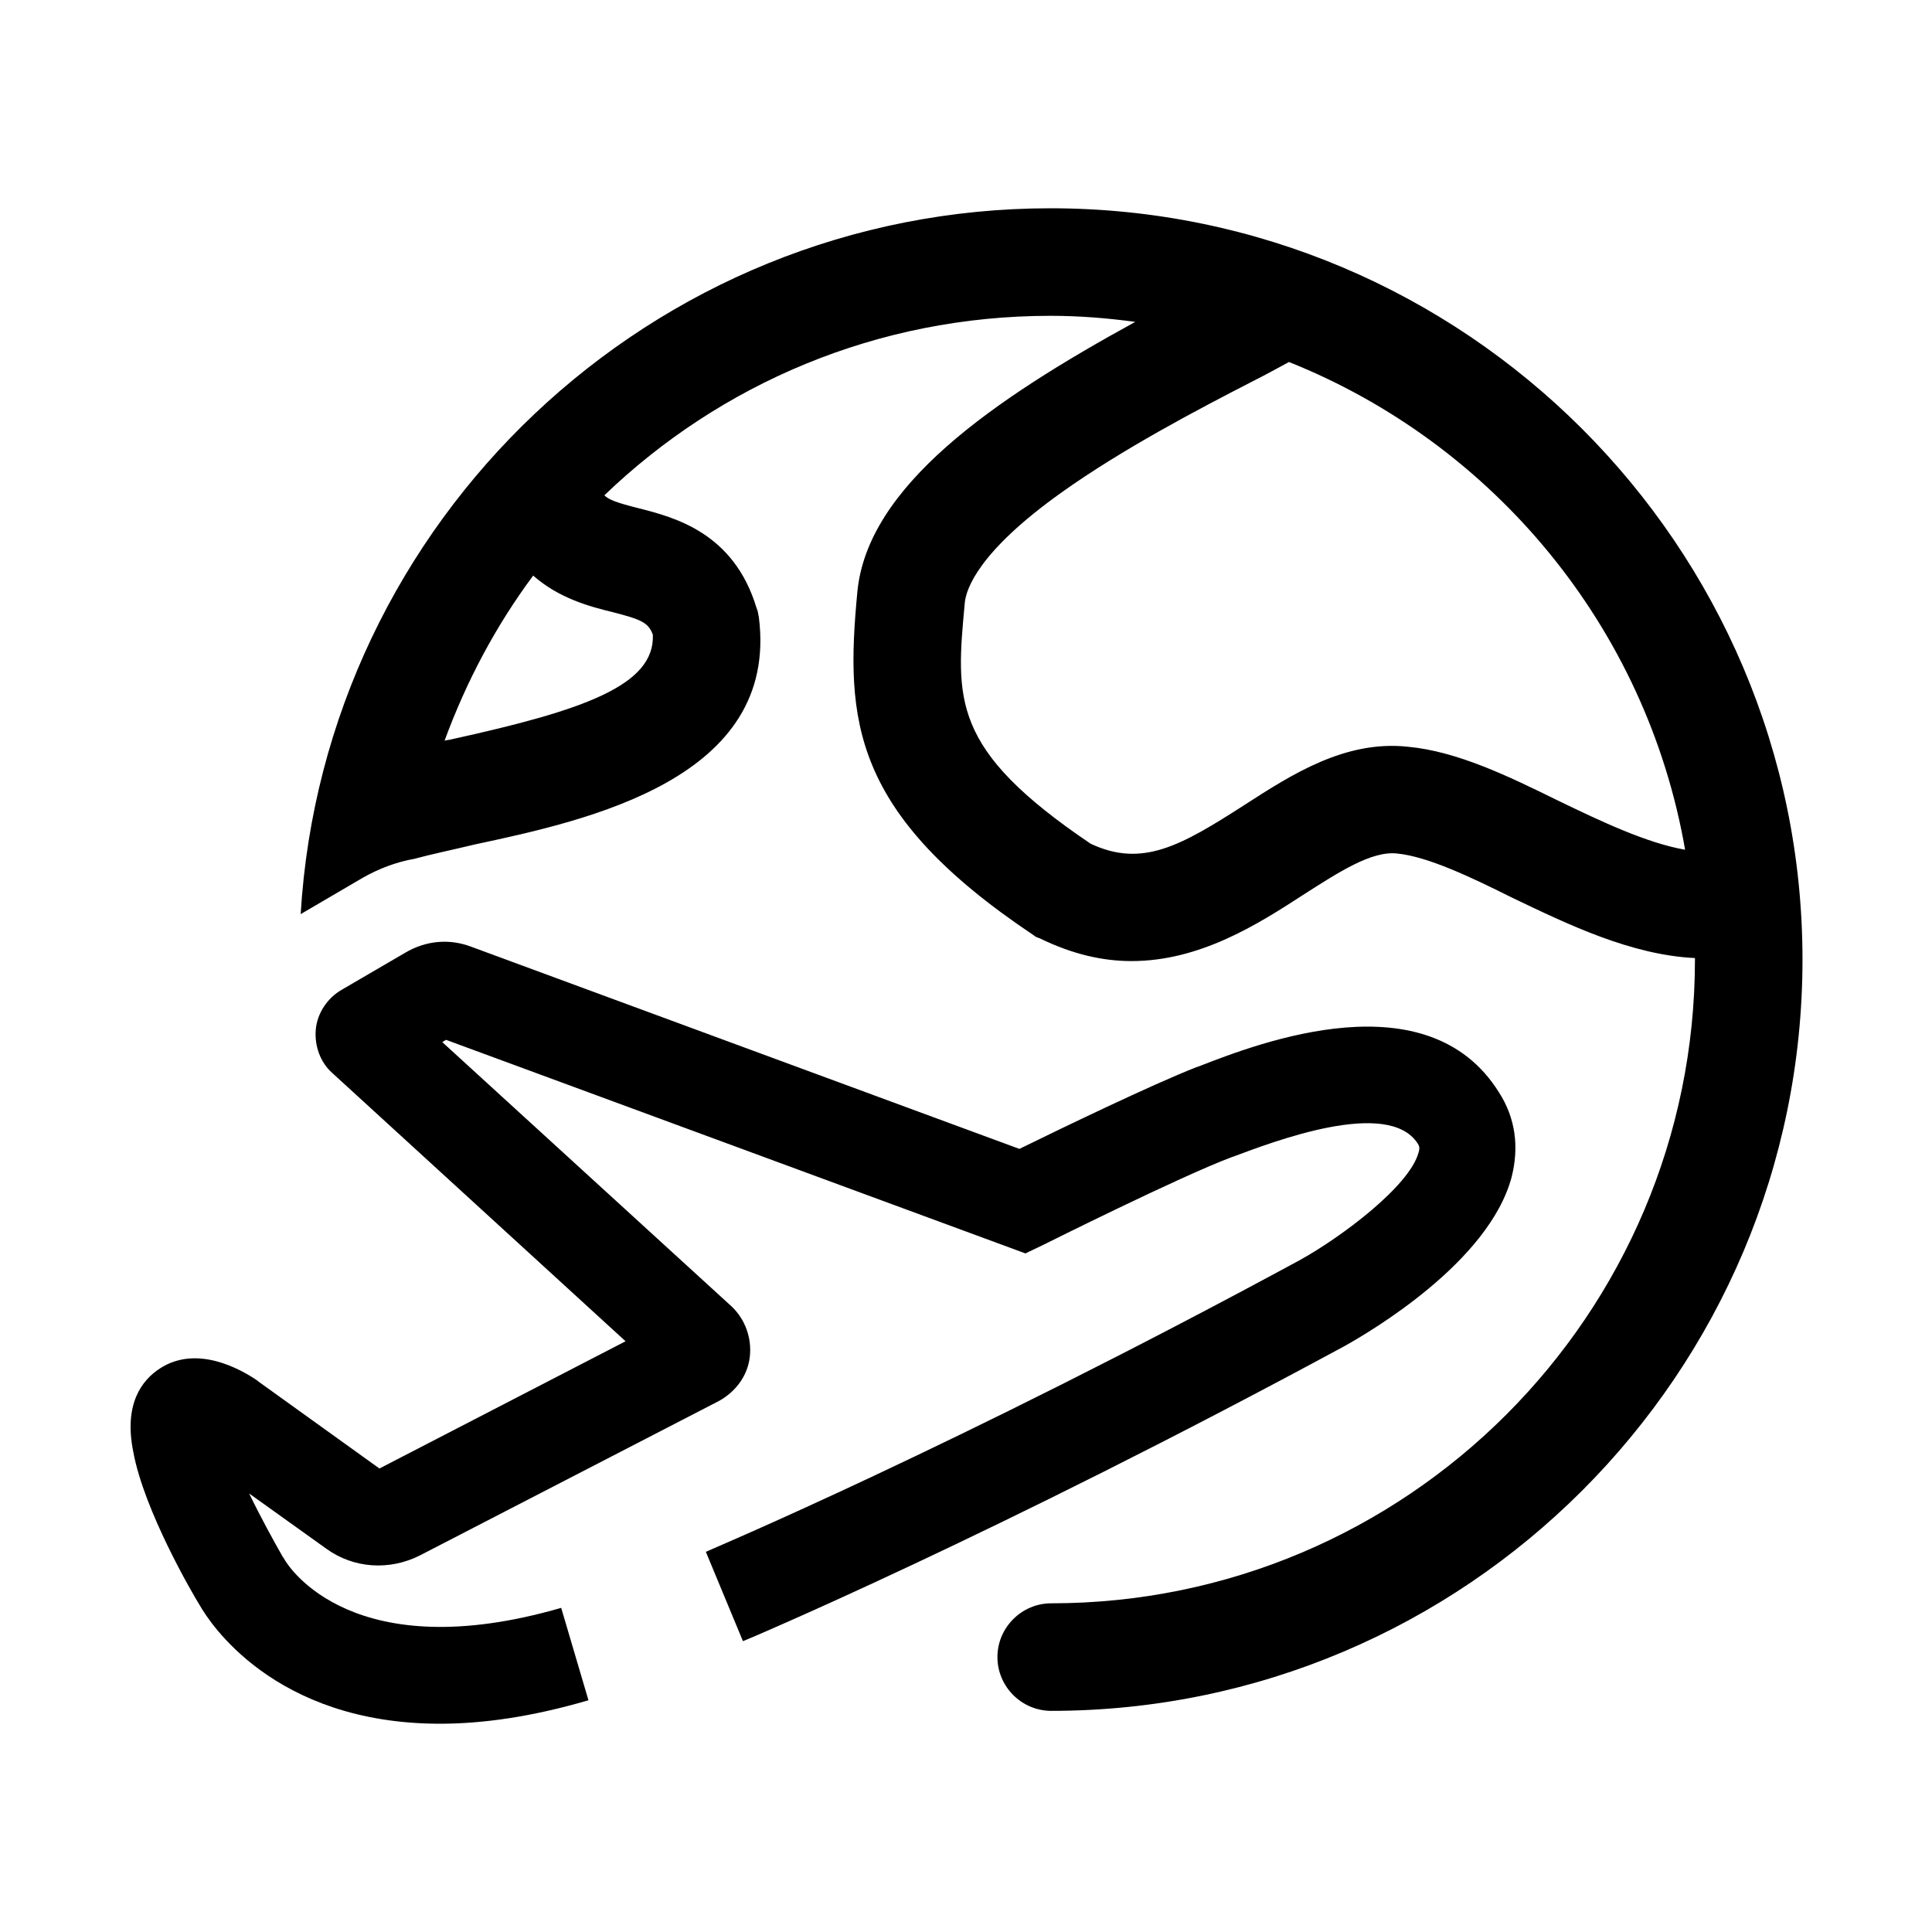
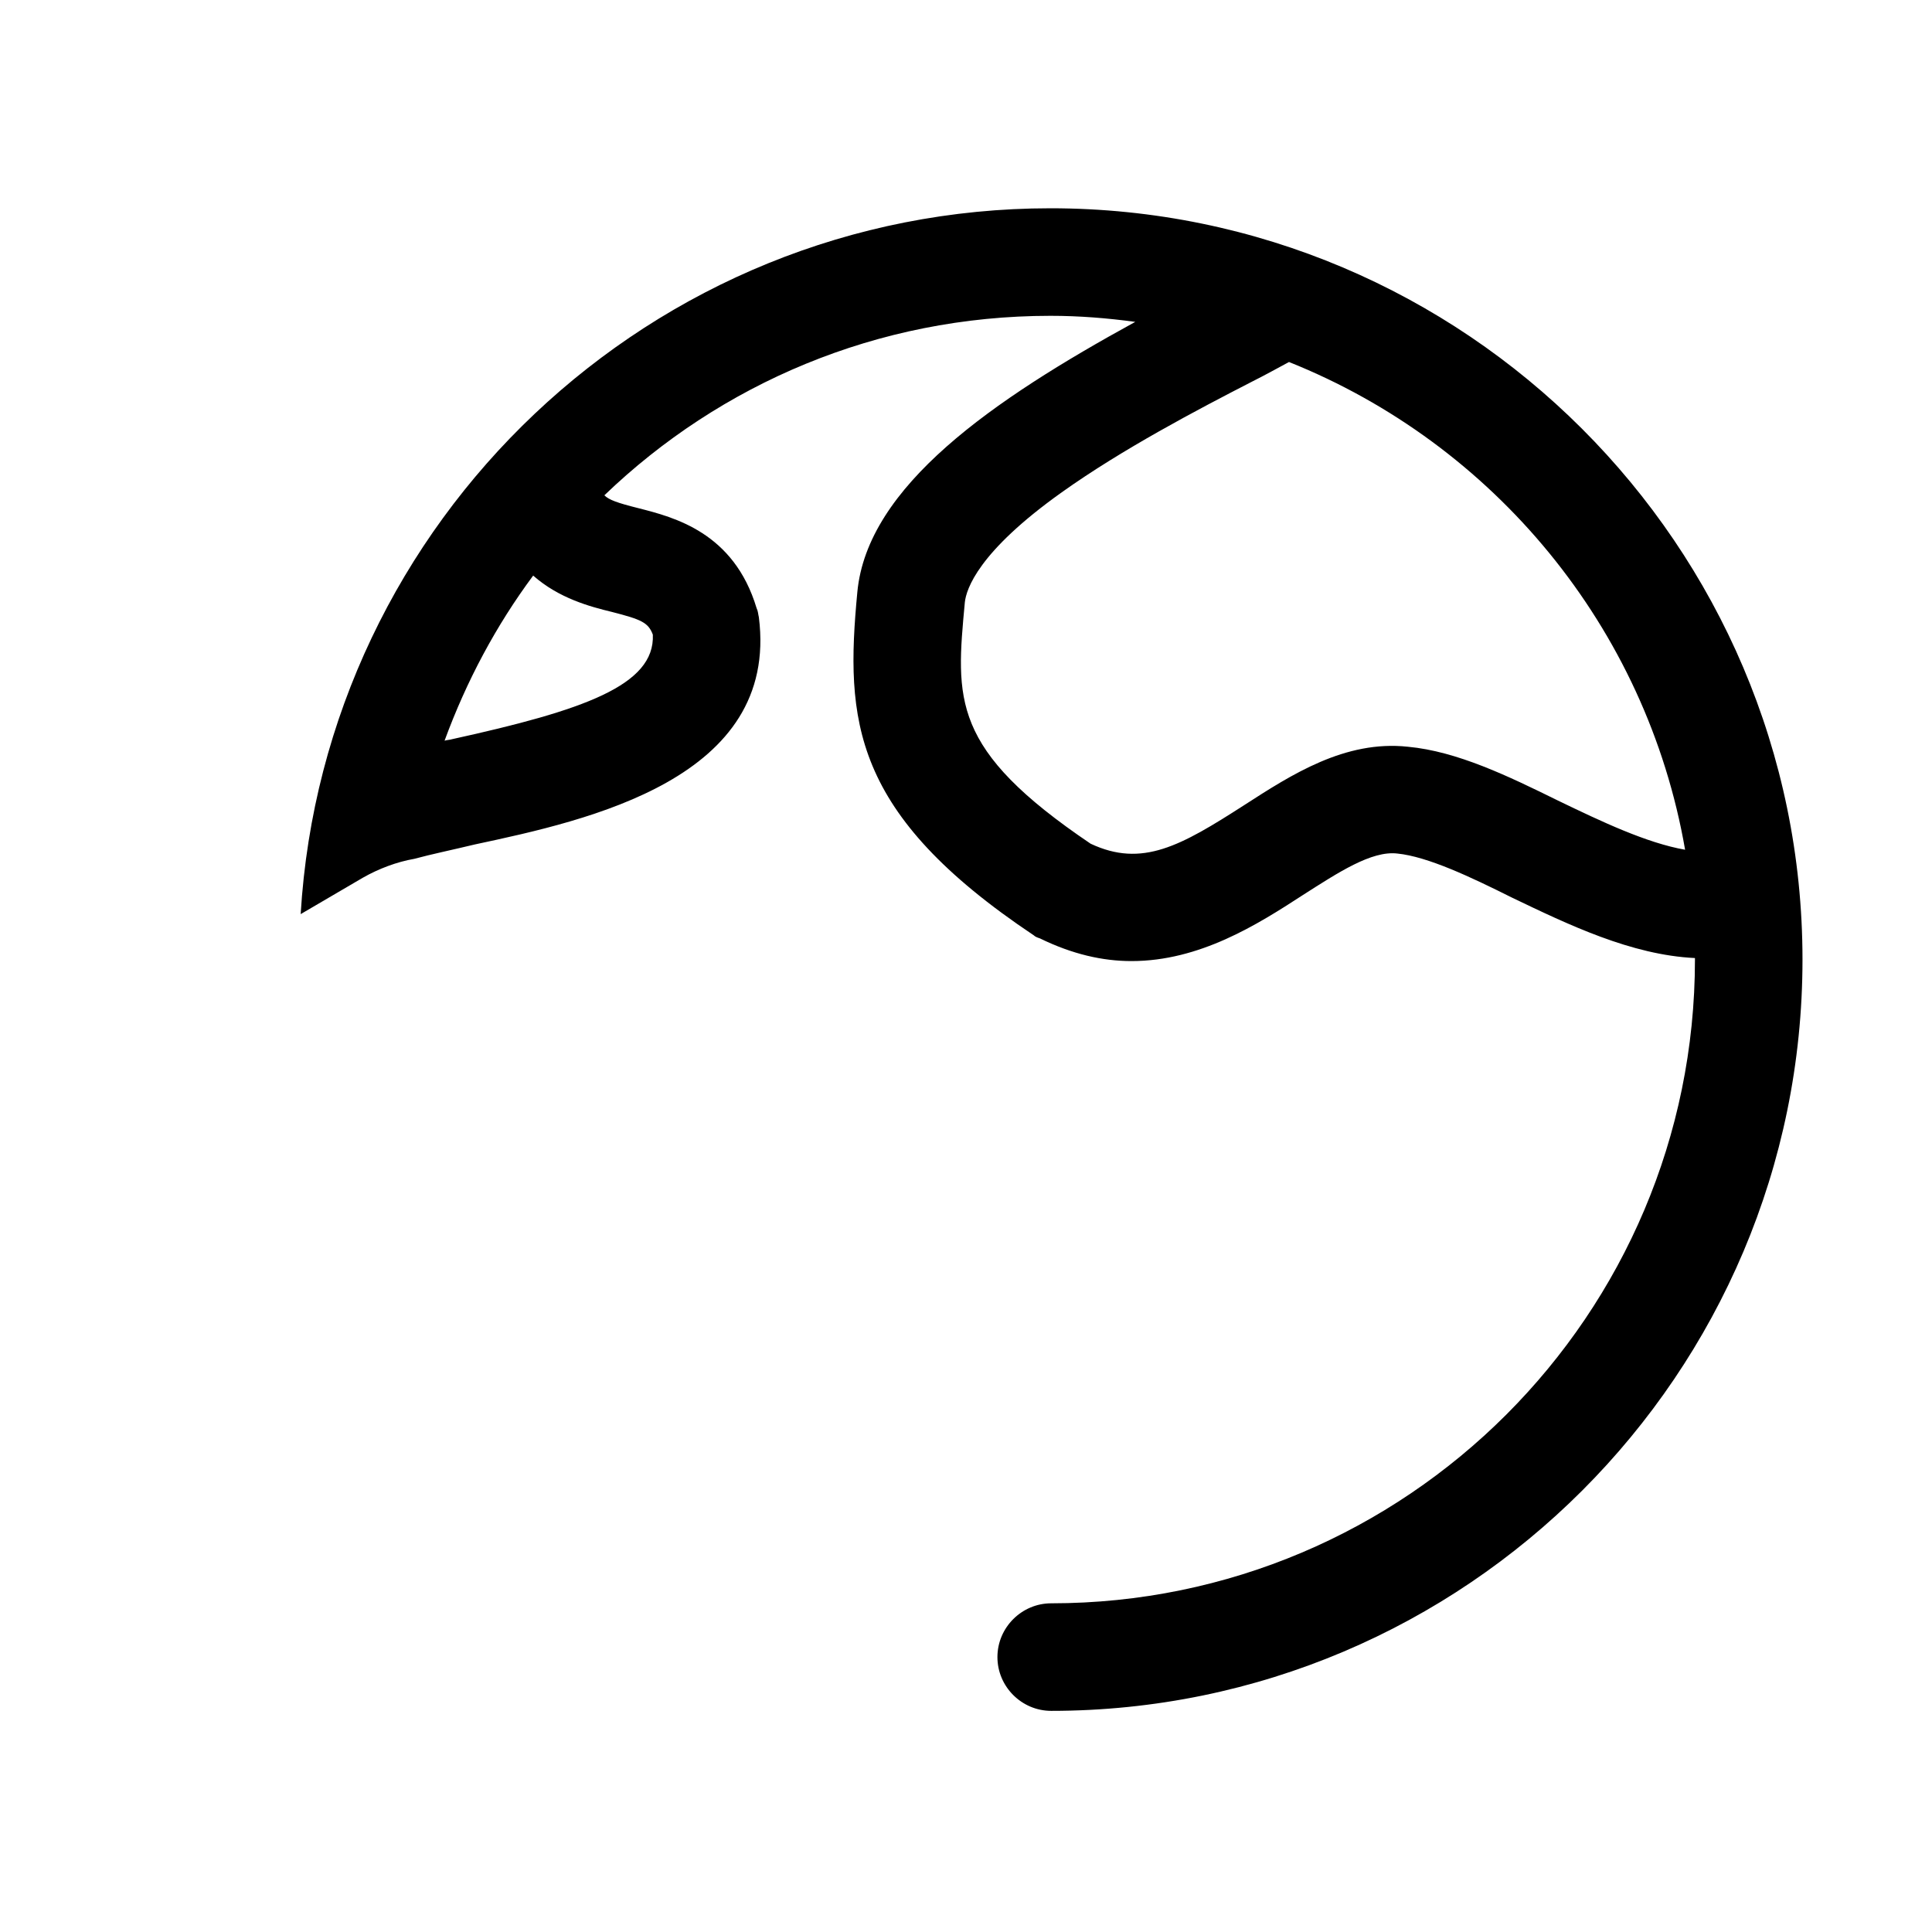
<svg xmlns="http://www.w3.org/2000/svg" version="1.1" id="black" x="0px" y="0px" viewBox="0 0 255.1 255.1" style="enable-background:new 0 0 255.1 255.1;" xml:space="preserve">
  <style type="text/css">
	.st0{fill:none;}
</style>
-   <rect x="0" class="st0" width="255.1" height="255.1" />
  <g>
    <path d="M138.7,27.5c-52.7,0-95.9,41.3-99,93.2l8.2-4.8c2.1-1.2,4.5-2.1,6.8-2.5c0,0,0,0,0,0c2.2-0.6,5.1-1.2,8-1.9   c15-3.2,40.2-8.7,37.5-30c-0.1-0.4-0.1-0.8-0.3-1.2C96.9,70.3,89,68.3,84.3,67.1c-2.8-0.7-3.9-1.1-4.5-1.7   c15.3-14.7,36-23.7,58.9-23.7c3.8,0,7.5,0.3,11.2,0.8c-18.8,10.3-35.4,21.7-36.7,35.7c-1.6,16.9-0.8,29.2,23.3,45.3   c0.2,0.2,0.5,0.3,0.8,0.4c4.3,2.1,8.3,3,12.1,3c9,0,16.6-4.8,22.6-8.7c4.7-3,9.1-5.9,12.5-5.5c4,0.4,9.7,3.1,15.1,5.8   c7.5,3.6,15.8,7.6,24.2,8c0,0.1,0,0.1,0,0.2c0,46.9-38.1,85-85,85c-3.9,0-7.1,3.2-7.1,7.1s3.2,7.1,7.1,7.1   c54.7,0,99.2-44.5,99.2-99.2S193.4,27.5,138.7,27.5z M86.2,83.8c0.3,6.7-9.2,10-26.5,13.8c-0.3,0.1-0.7,0.1-1,0.2   c2.9-7.9,6.8-15.2,11.7-21.8c3.4,3,7.5,4.1,10.4,4.8C84.7,81.8,85.6,82.2,86.2,83.8z M205.7,105.7c-6.5-3.2-13.3-6.5-19.8-7.1   c-8.3-0.9-15.4,3.7-21.6,7.7c-8.4,5.4-13.5,8.3-20.3,5.1c-18.5-12.5-17.8-19-16.6-31.9c0.2-1.7,1.7-6.6,12.8-14.5   c8-5.7,17.9-10.9,25.1-14.6c1.8-0.9,3.4-1.8,4.9-2.6c27,10.8,47.2,35,52.3,64.4C217.4,111.3,211.5,108.5,205.7,105.7z" />
-     <path d="M199.6,155.4c1-4,0.5-7.8-1.7-11.2c-9.4-15-31.4-6.6-39.6-3.4l-0.3,0.1c-5.9,2.3-18.1,8.2-23.4,10.8l-72.4-26.7   c-2.9-1.1-6-0.8-8.7,0.8l-8.4,4.9c-1.9,1.1-3.2,3.1-3.4,5.2c-0.2,2.2,0.6,4.4,2.2,5.8l38.7,35.4l-32.5,16.8l-16-11.5l-0.1-0.1   c-2.2-1.5-8-4.8-12.9-1.6c-2.3,1.5-4.8,4.6-3.5,11c1.4,7.7,7.8,18.7,8.8,20.3c1.2,2.1,9.7,15.6,31.7,15.6c5.6,0,12.1-0.9,19.6-3.1   l-3.6-12.2c-27.3,7.9-35.9-5.2-36.6-6.5l-0.2-0.3c-1.2-2.1-2.9-5.2-4.4-8.3l10.2,7.3c3.6,2.6,8.3,2.9,12.3,0.9l39.5-20.4   c2.2-1.2,3.8-3.3,4.1-5.8c0.3-2.5-0.6-5-2.4-6.7l-38.2-34.9l0.5-0.3l76.5,28.2l2.5-1.2c0.2-0.1,17.8-8.9,24.7-11.5l0.3-0.1   c5.1-1.9,20.4-7.8,24.3-1.7c0.2,0.3,0.3,0.6,0.1,1.2c-1.2,4.4-10.1,11.1-15.7,14.2c-45.6,24.7-78,38.3-78.4,38.5l4.9,11.8   c0.3-0.1,33.3-14,79.5-39C180.8,175.9,196.6,166.7,199.6,155.4z" />
  </g>
</svg>